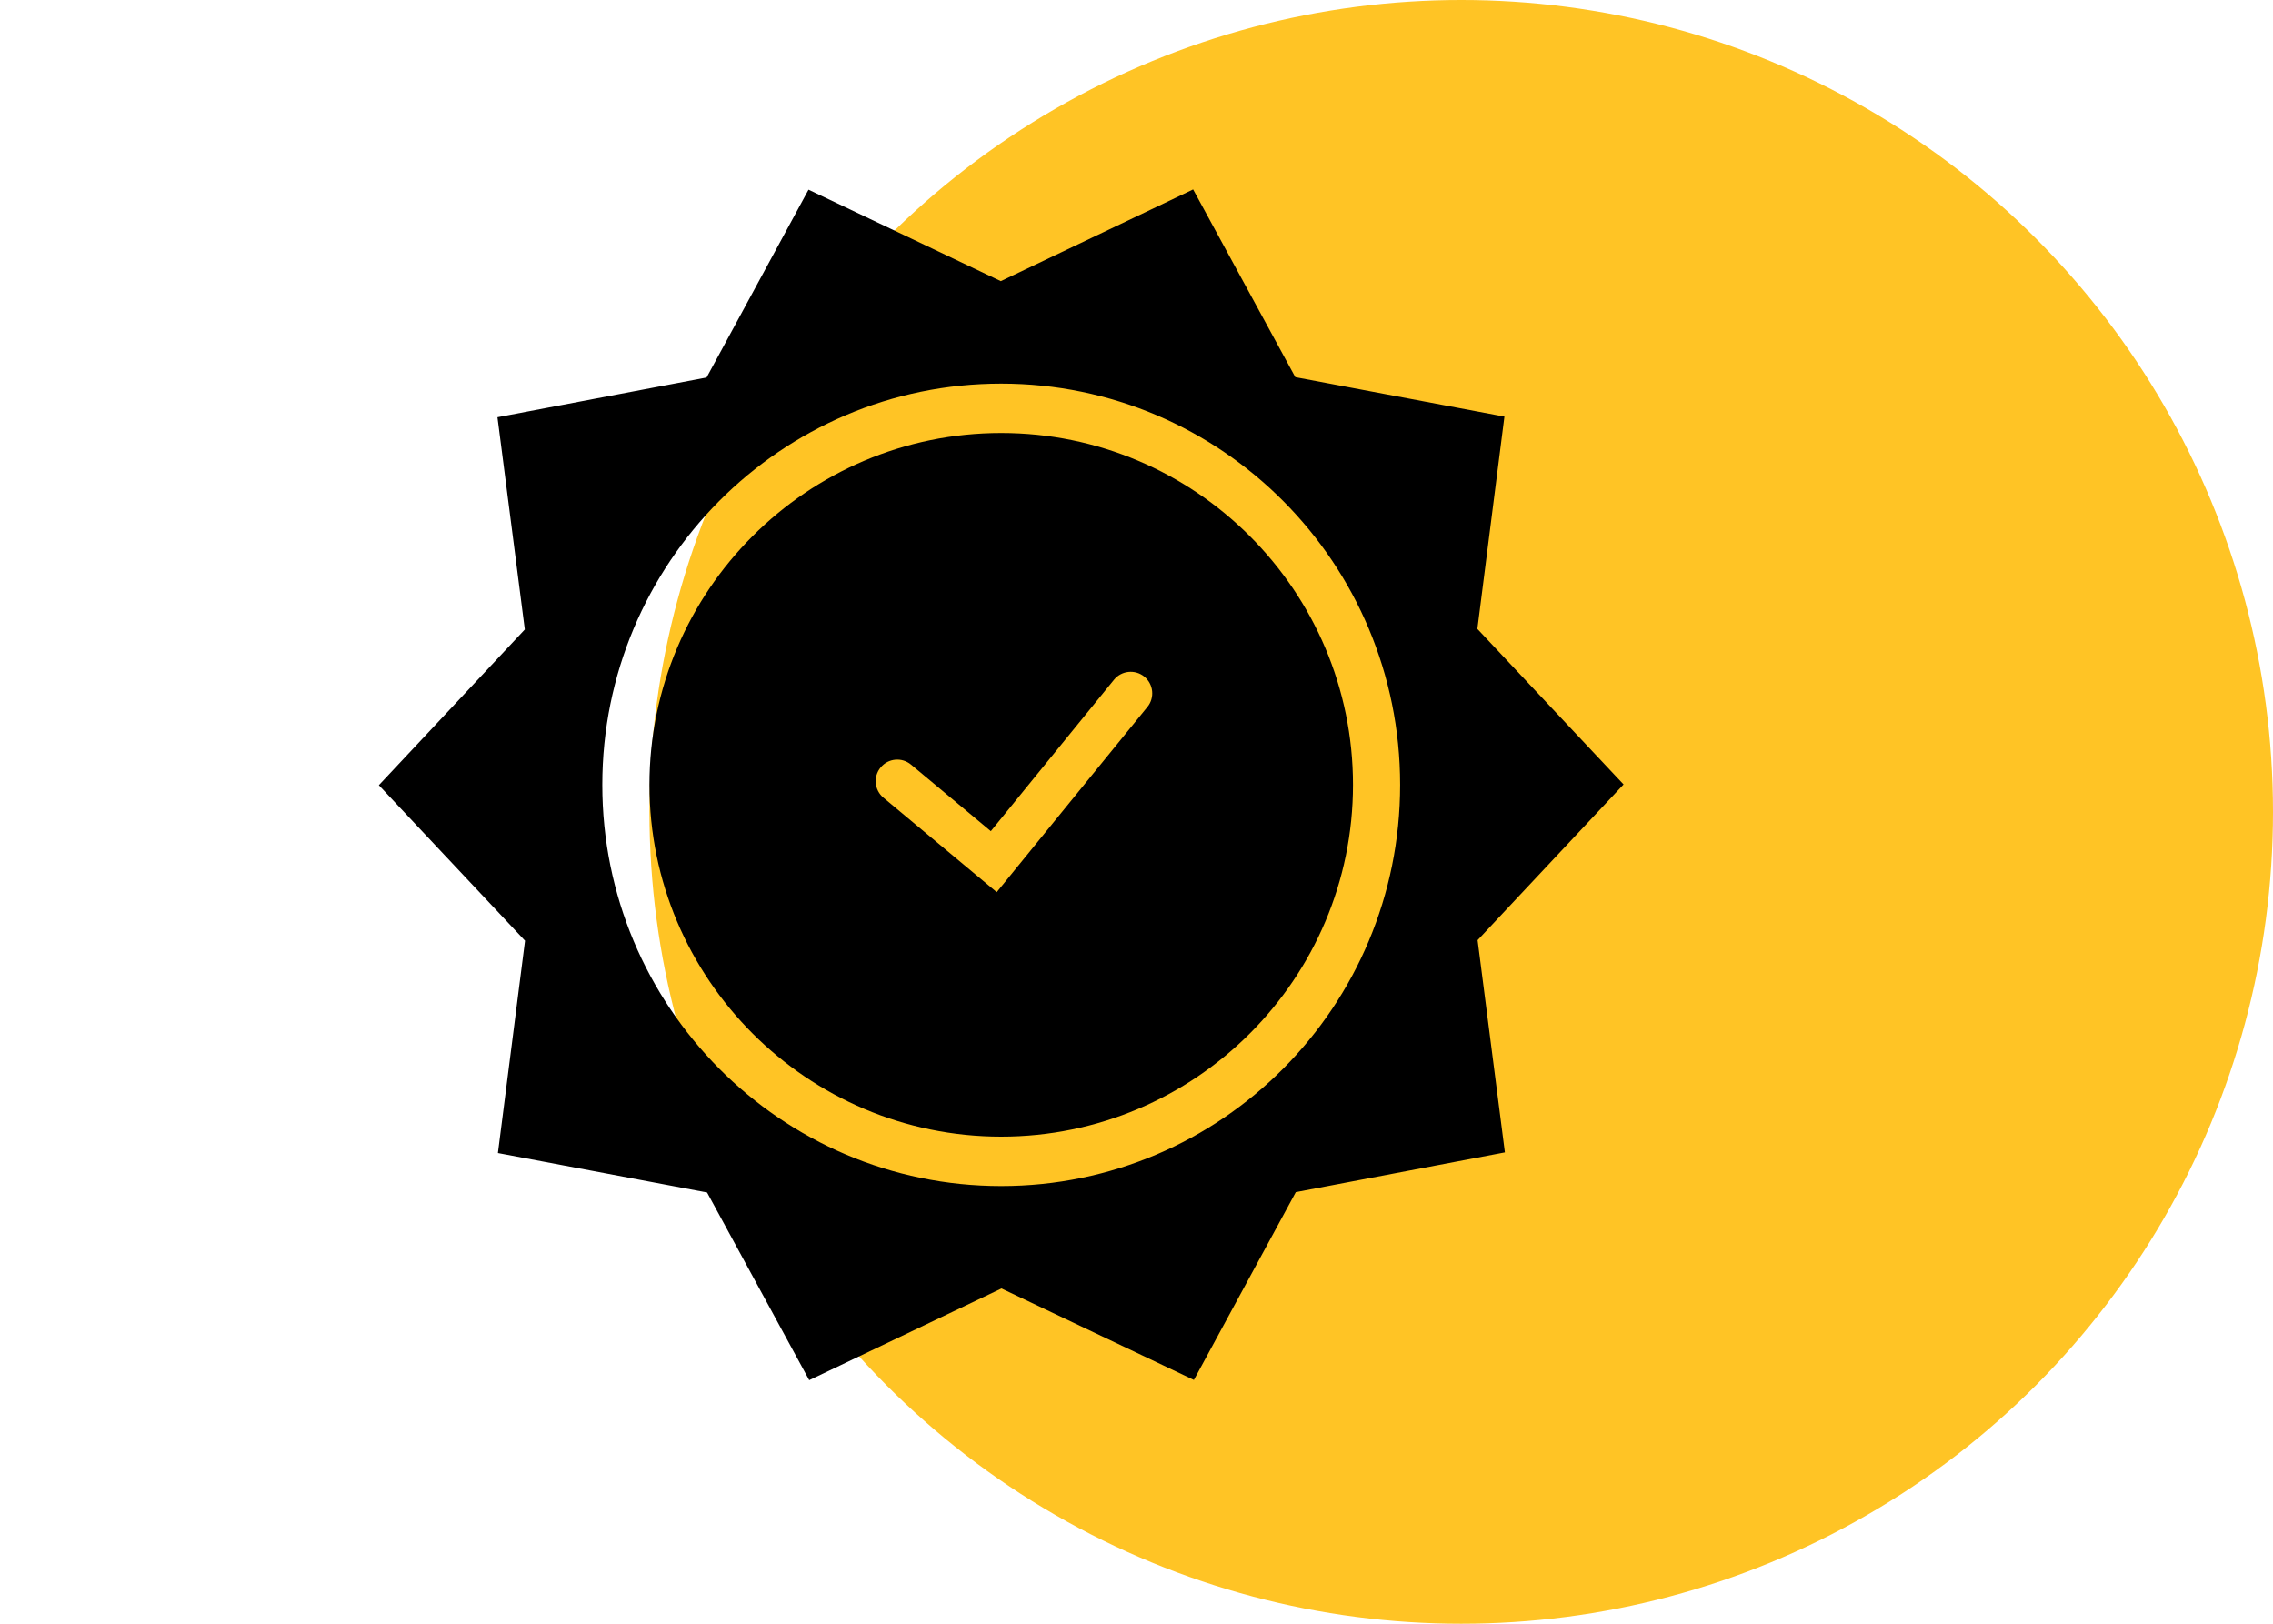
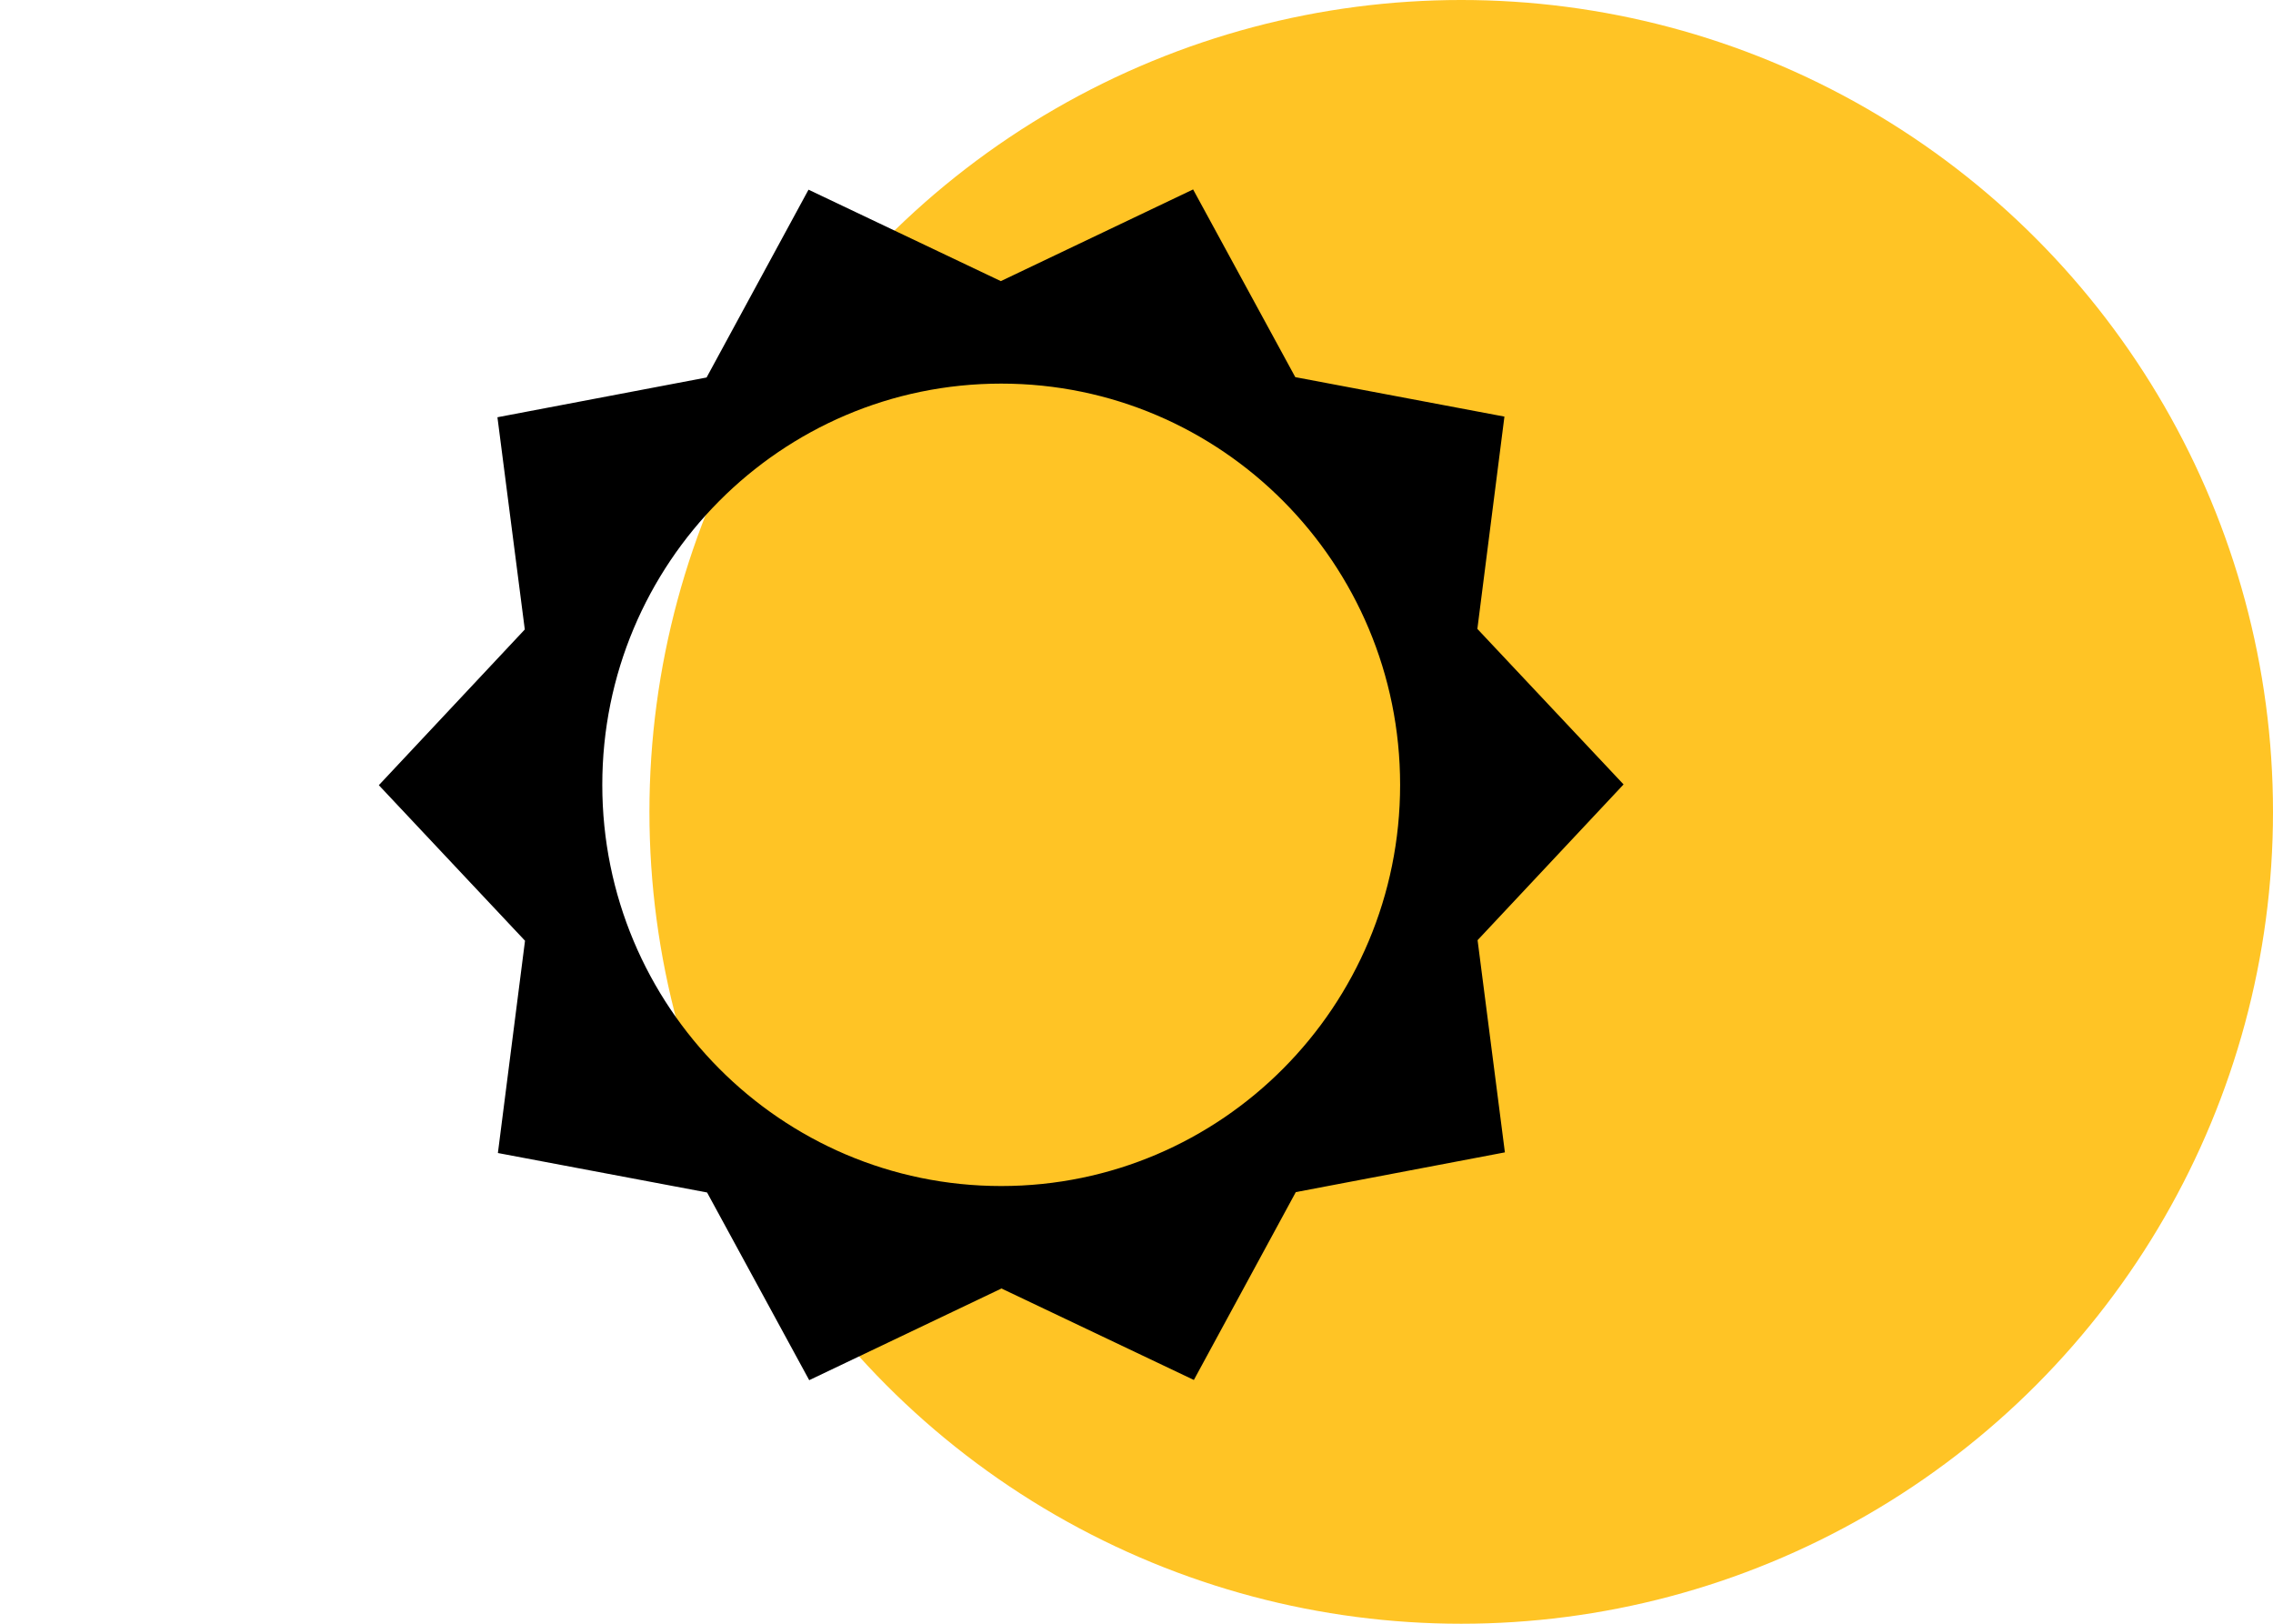
<svg xmlns="http://www.w3.org/2000/svg" width="84" height="60" viewBox="-14 0 84 60" fill="none">
  <circle cx="40" cy="30" r="30" fill="#FFC425" />
  <path d="M40.605 34.741L46 28.986L40.597 23.239L41.597 15.394L33.868 13.936L30.092 7L22.986 10.388L15.879 7.009L12.112 13.949L4.383 15.418L5.394 23.26L0 29.014L5.402 34.762L4.4 42.606L12.13 44.064L15.905 51L23.01 47.612L30.12 50.992L33.887 44.051L41.614 42.582L41.517 41.826L40.605 34.741ZM23 43.826C14.856 43.826 8.258 37.188 8.258 29.001C8.258 20.813 14.856 14.175 23 14.175C31.142 14.175 37.742 20.813 37.742 29.001C37.742 37.188 31.142 43.826 23 43.826Z" fill="black" />
-   <path d="M23 16C15.831 16 10 21.831 10 29C10 36.169 15.831 42 23 42C30.168 42 36 36.169 36 29C36 21.831 30.168 16 23 16ZM28.404 26.121L22.835 32.967L18.648 29.476C18.311 29.194 18.265 28.692 18.547 28.355C18.828 28.017 19.33 27.972 19.668 28.253L22.617 30.713L27.168 25.118C27.445 24.777 27.947 24.725 28.288 25.002C28.629 25.279 28.68 25.781 28.404 26.121Z" fill="black" />
</svg>